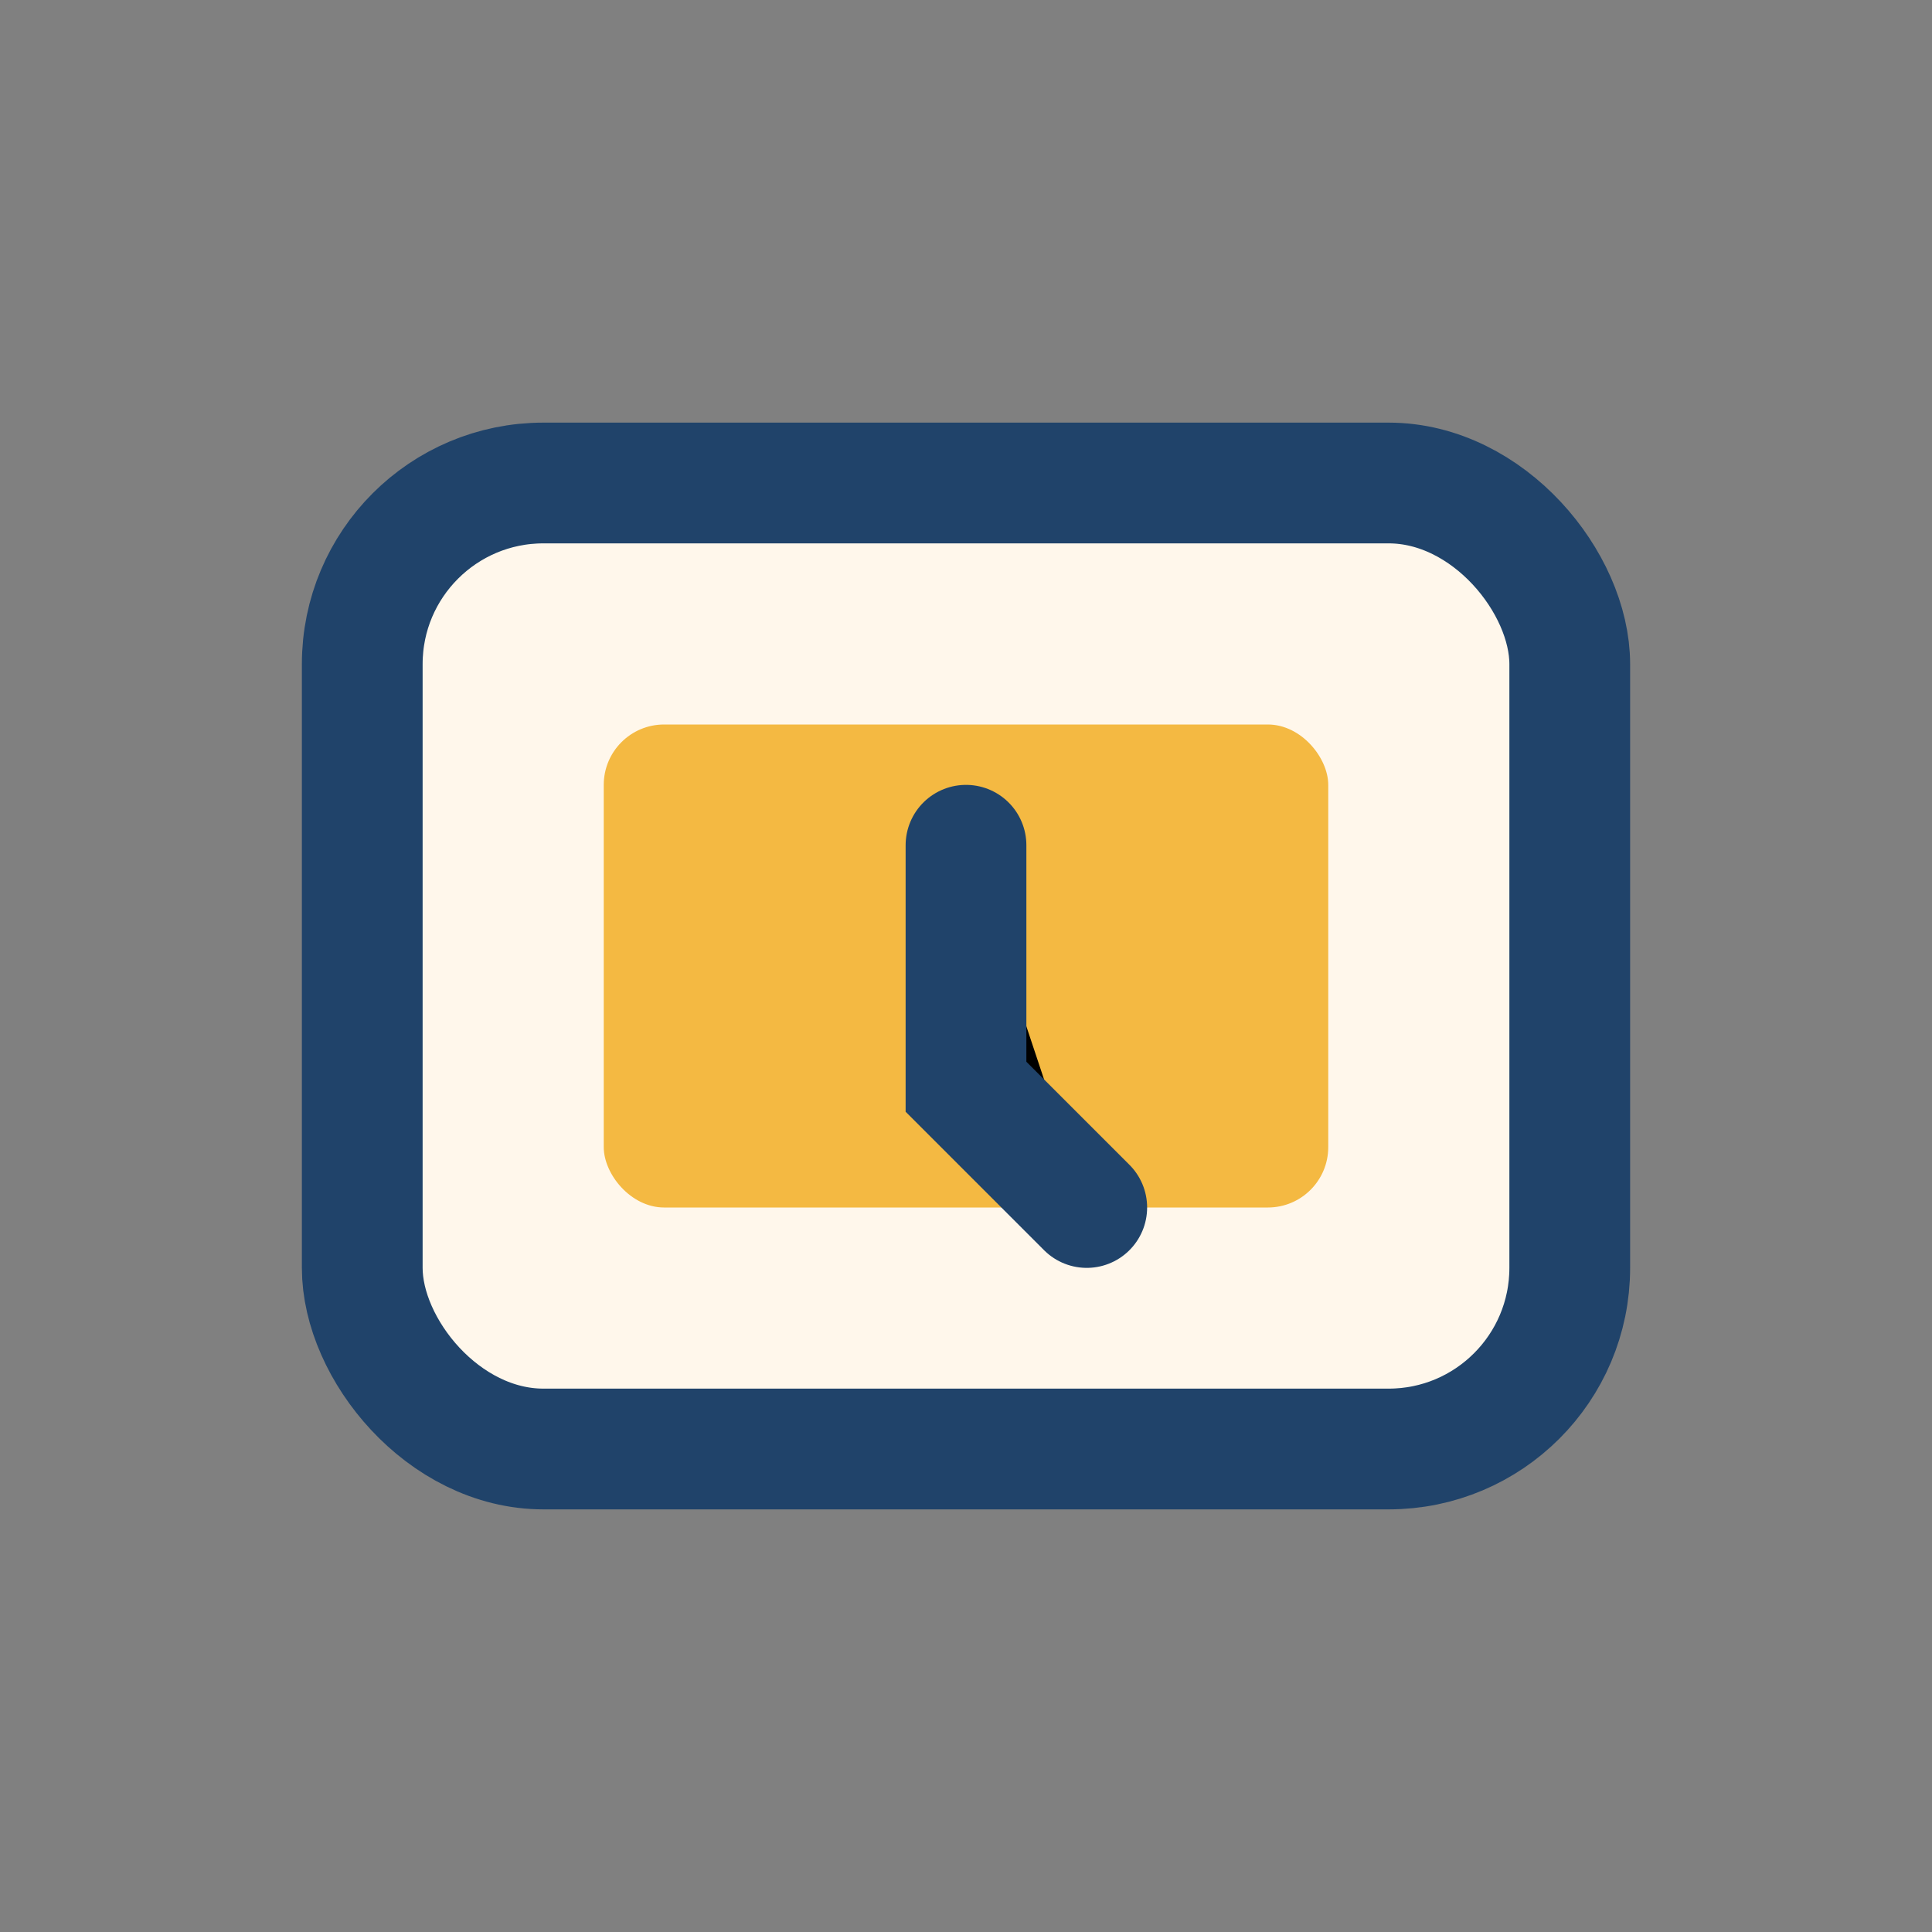
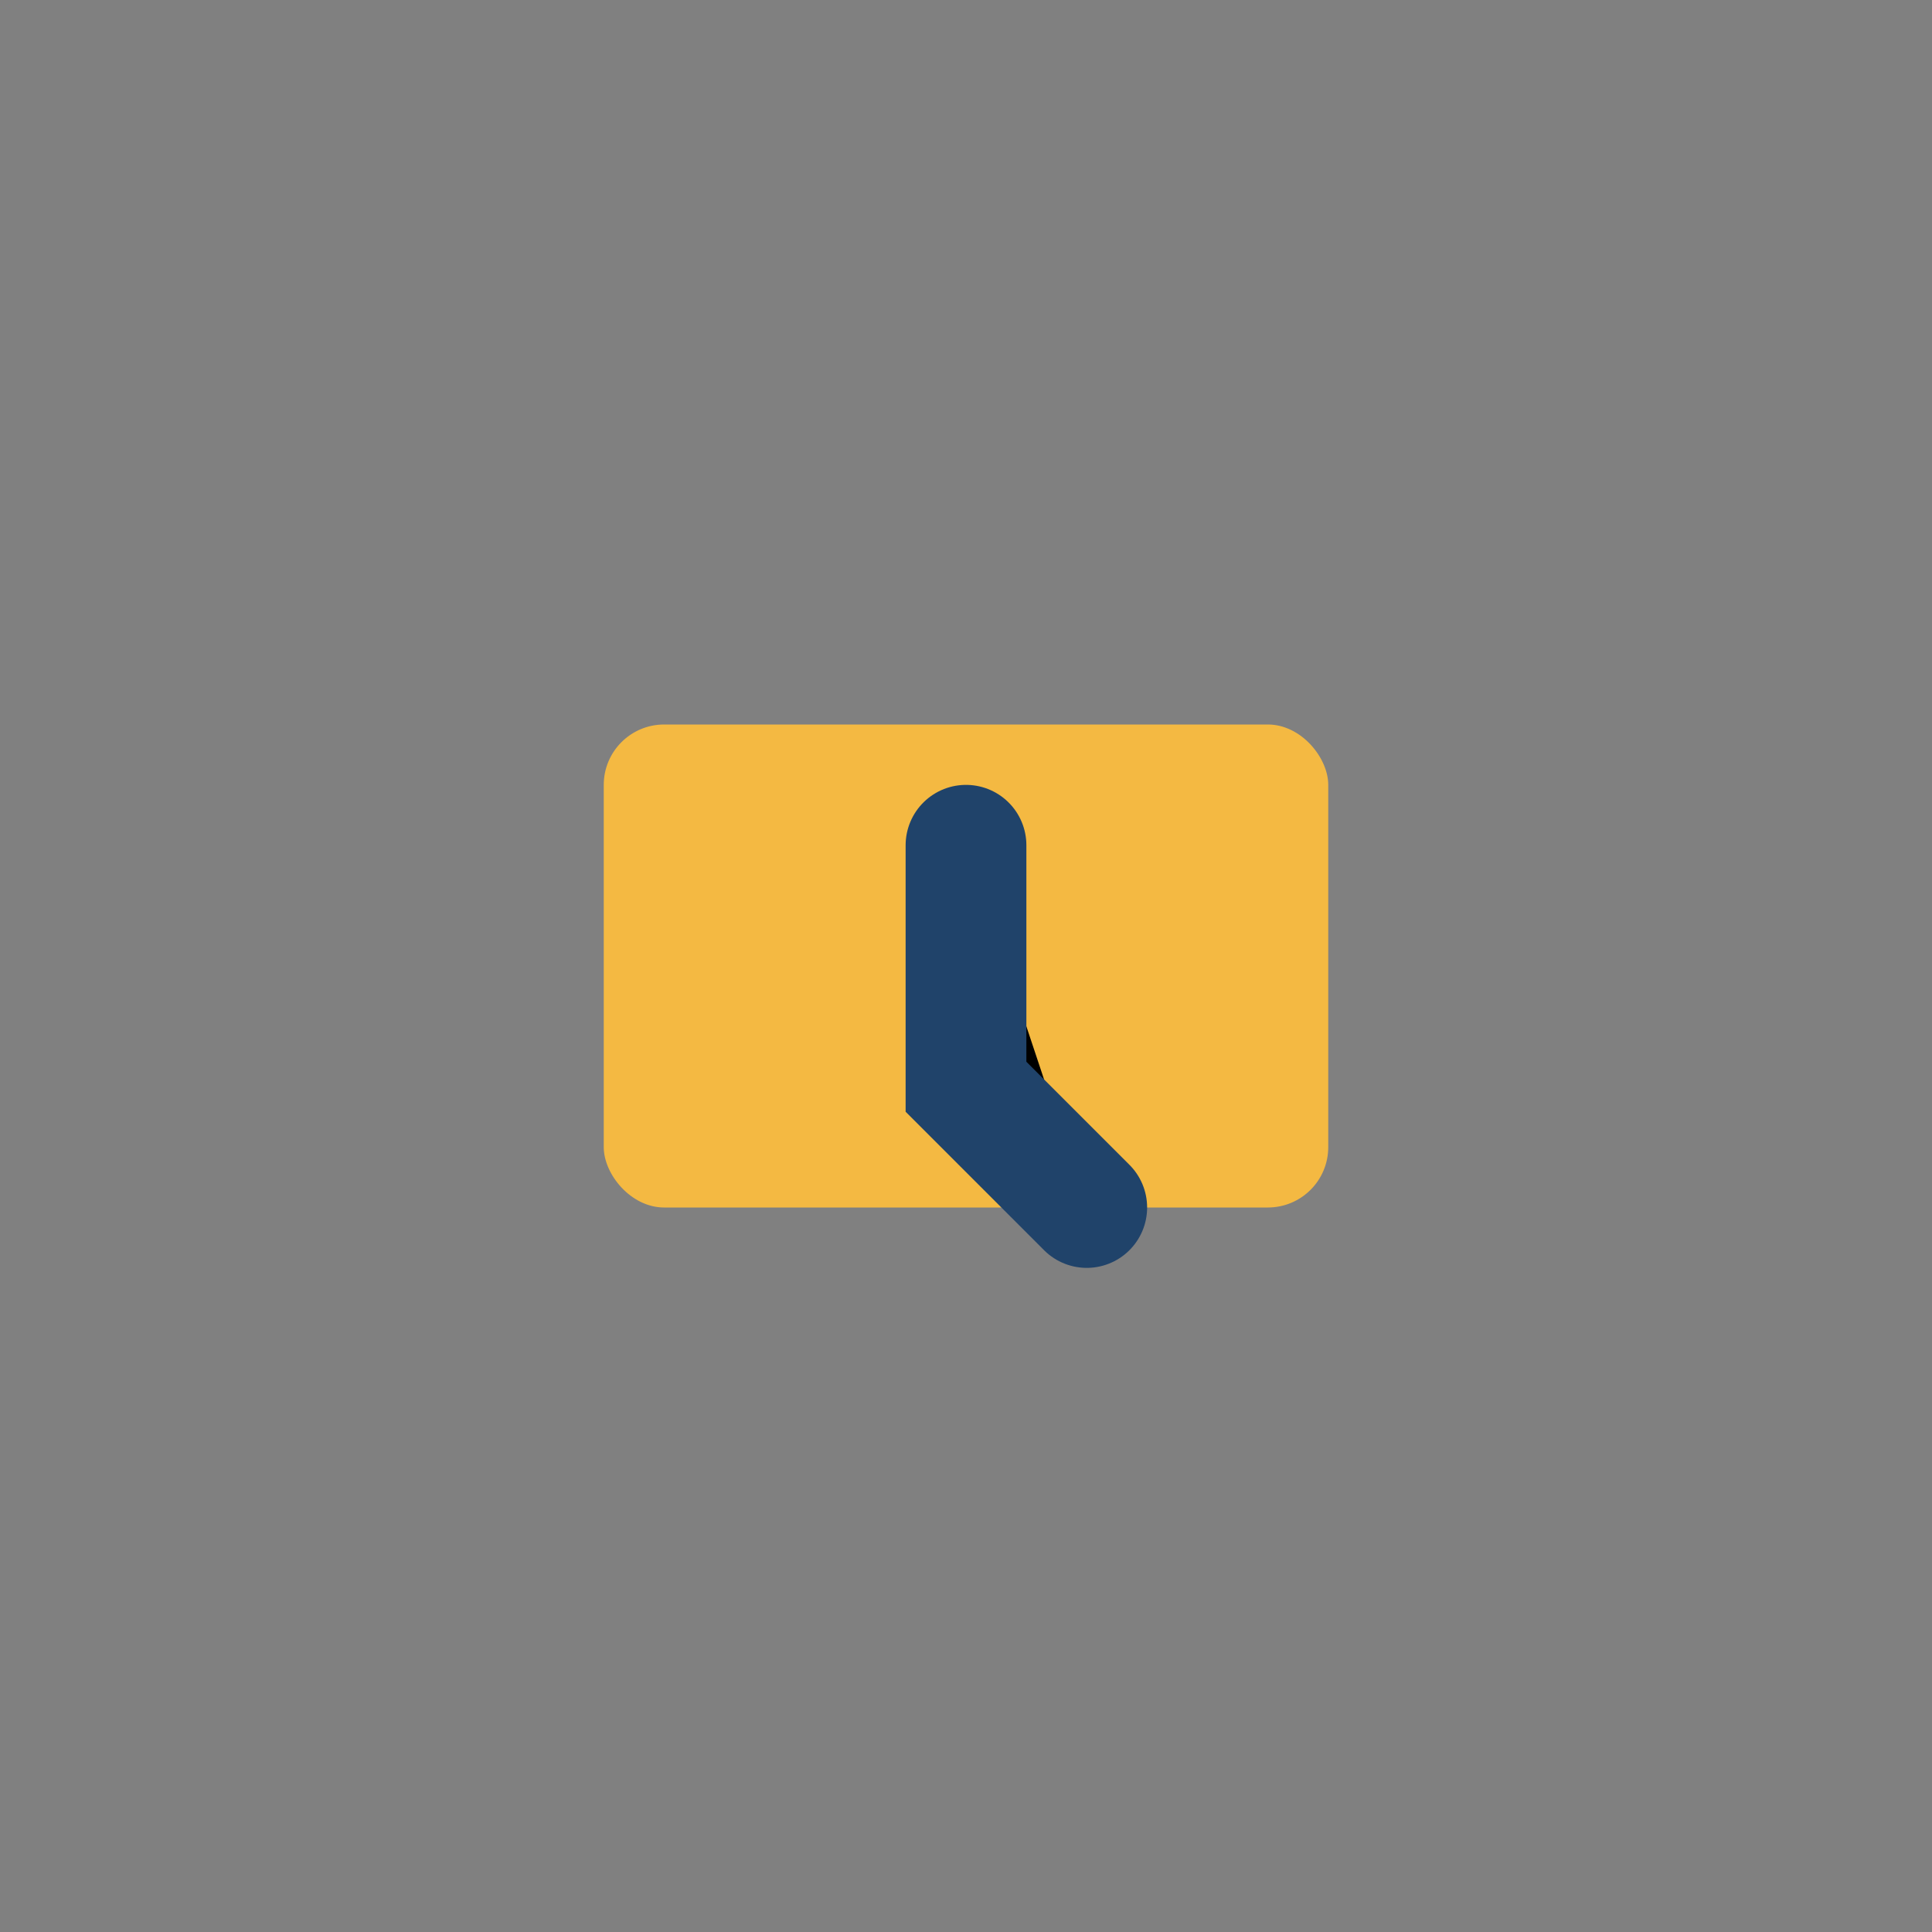
<svg xmlns="http://www.w3.org/2000/svg" width="32" height="32" viewBox="0 0 32 32">
  <rect x="0" y="0" width="32" height="32" fill="#808080" stroke="none" />
-   <rect x="6" y="8" width="20" height="16" rx="3" fill="#FFF7EB" stroke="#20436A" stroke-width="2" />
  <rect x="10" y="12" width="12" height="8" rx="1" fill="#F4B942" />
  <path d="M16 14v4l2 2" stroke="#20436A" stroke-width="2" stroke-linecap="round" />
</svg>